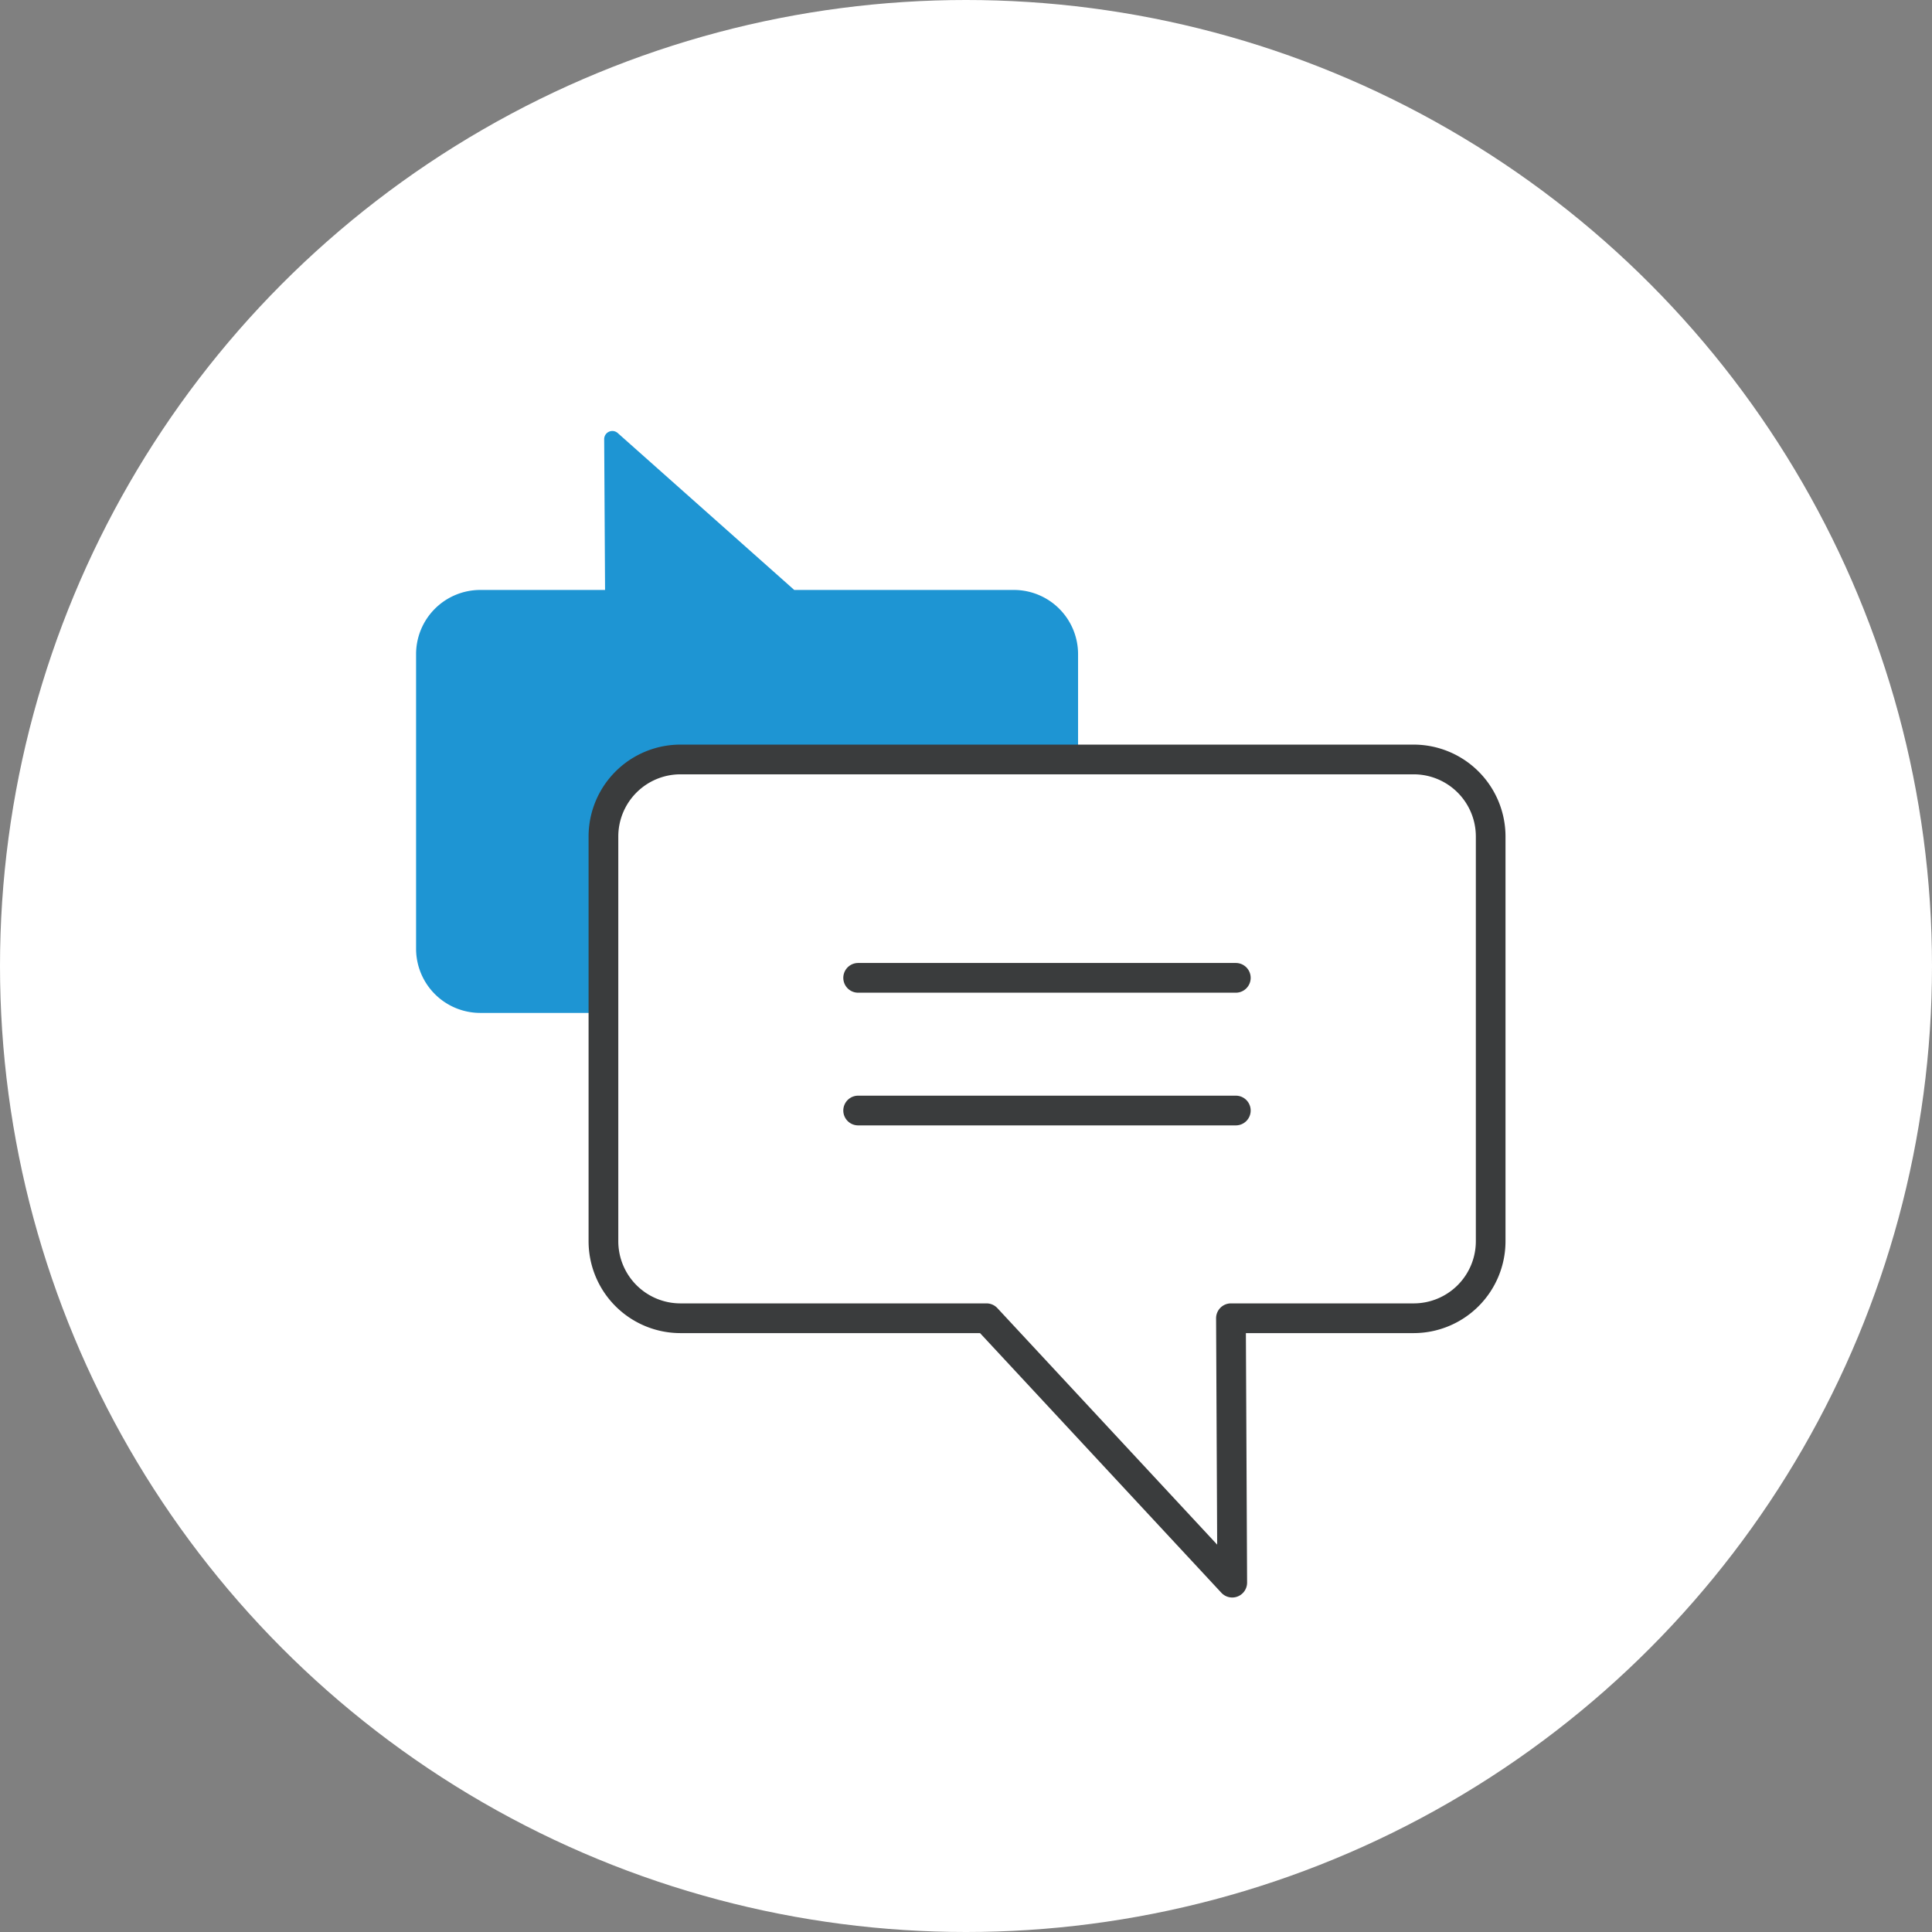
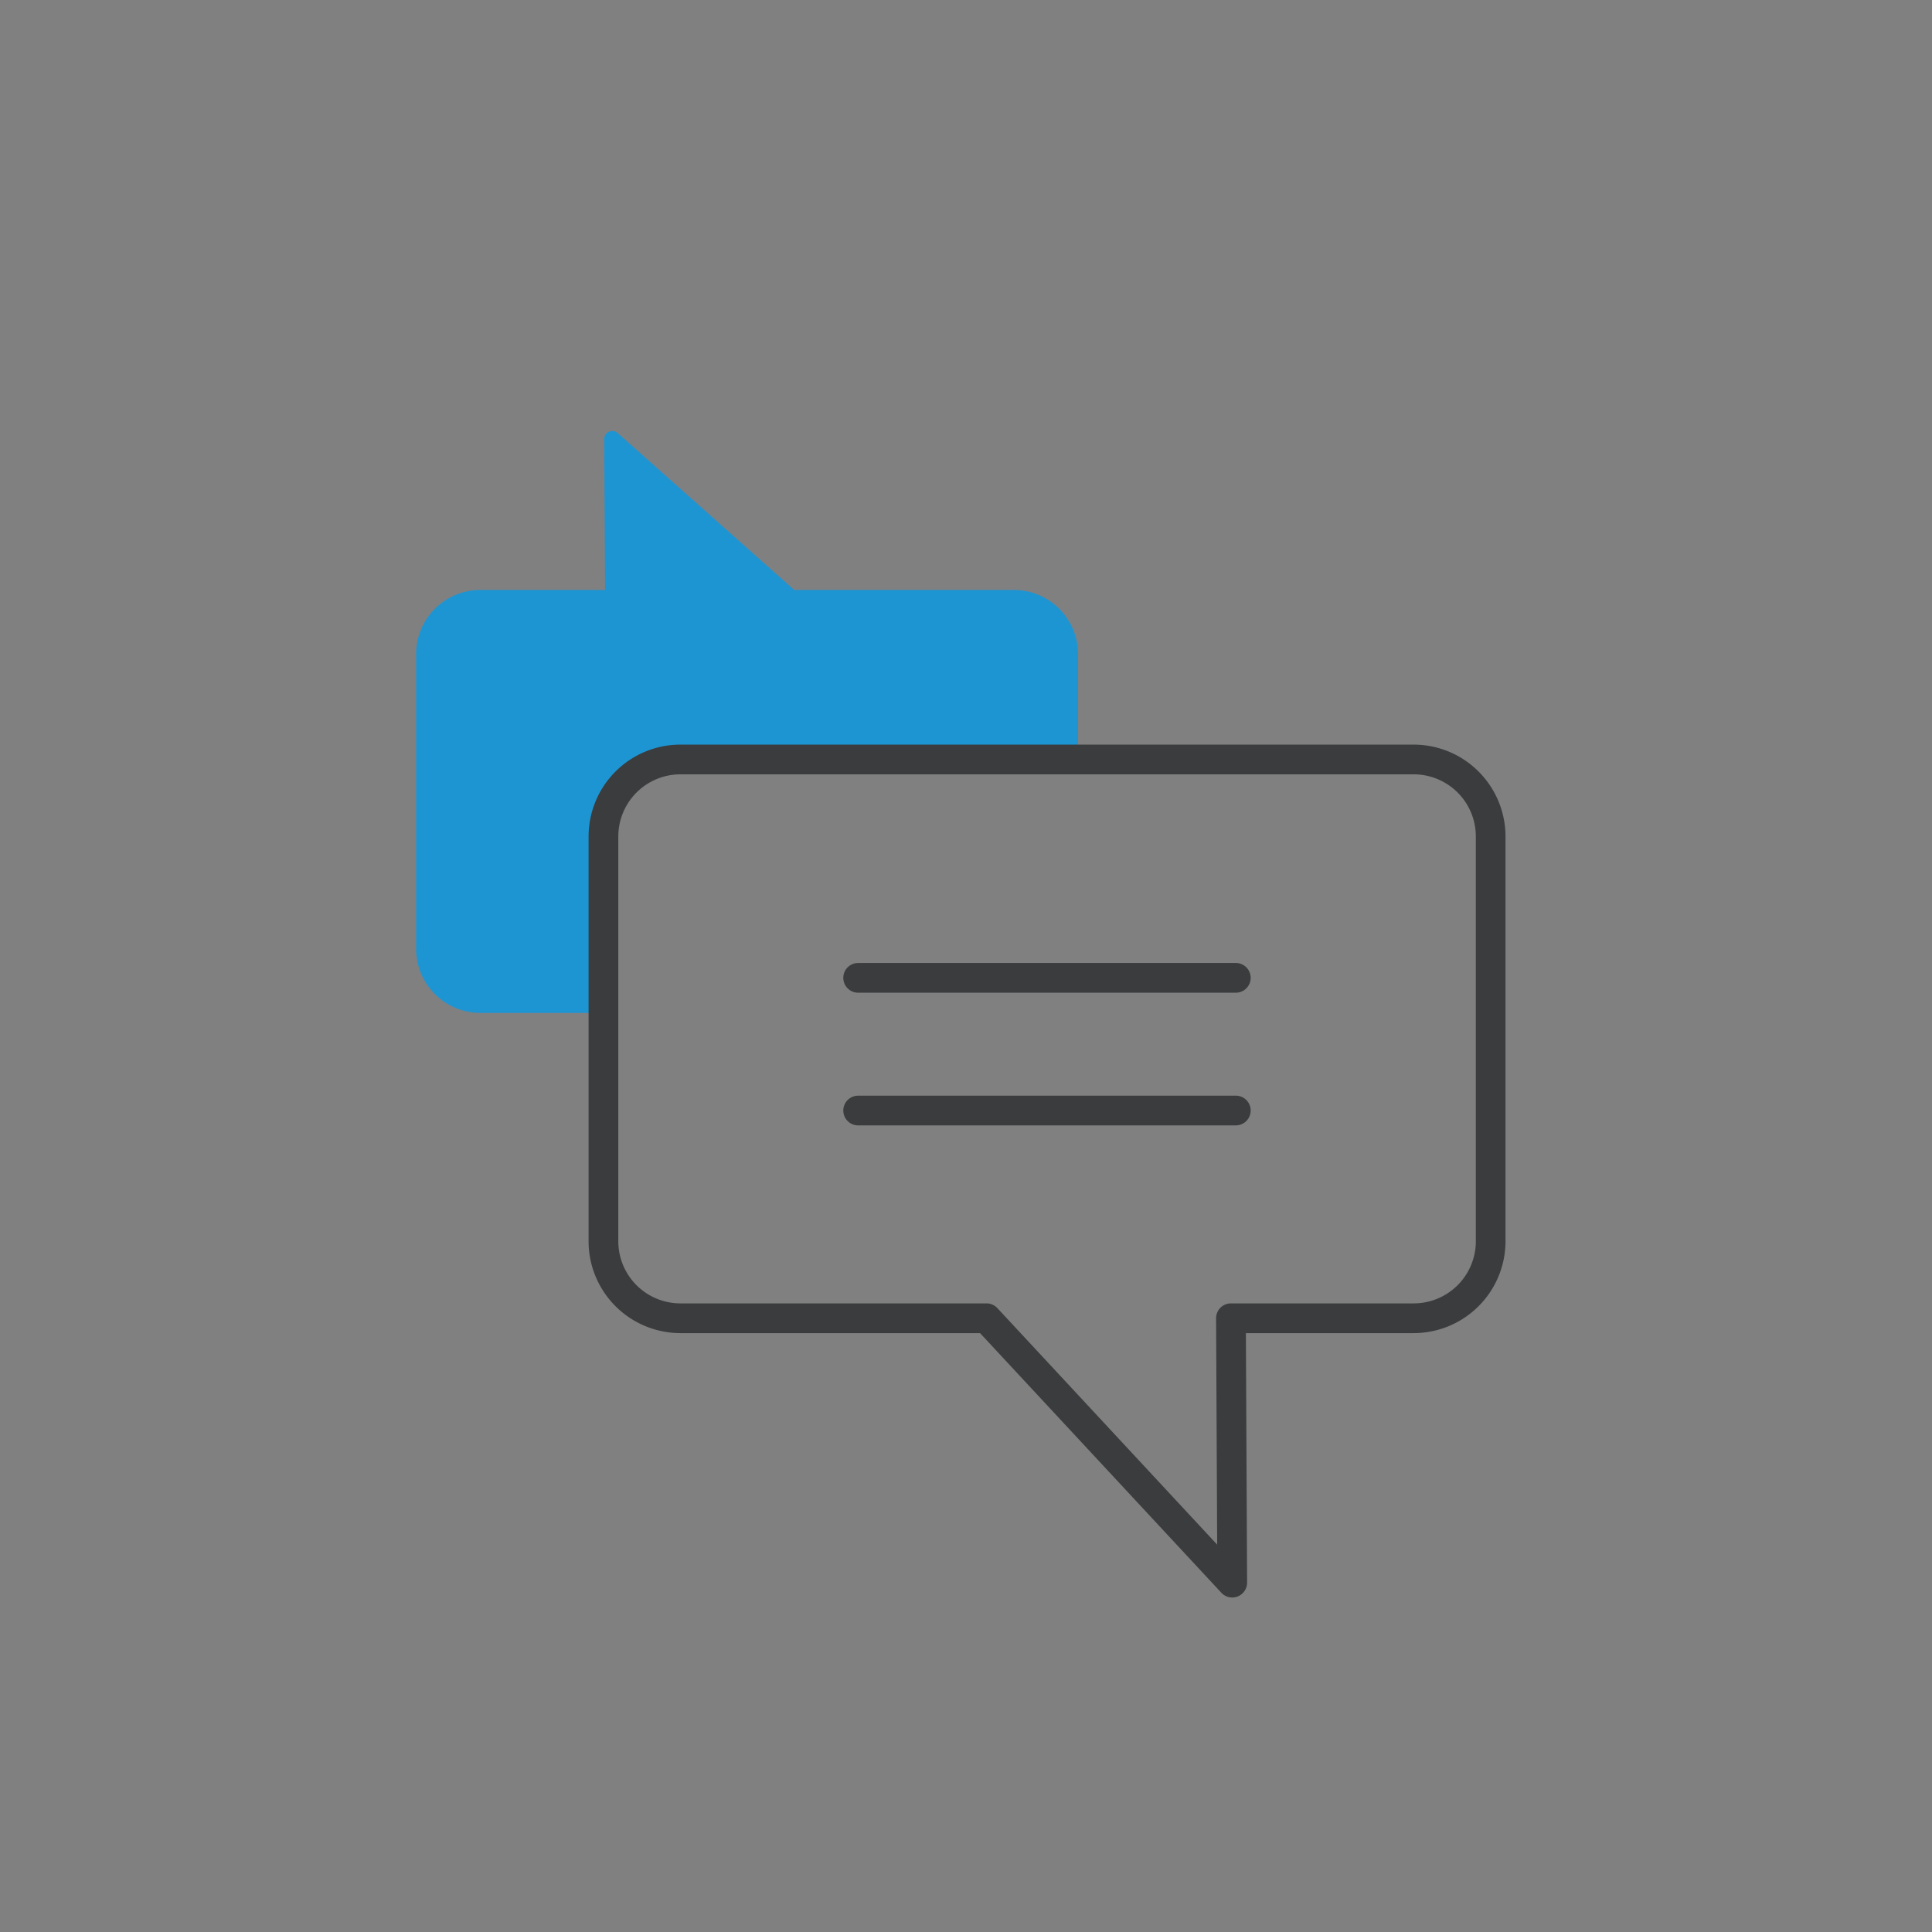
<svg xmlns="http://www.w3.org/2000/svg" width="130" height="130" viewBox="0 0 130 130">
  <rect x="0" y="0" width="130" height="130" fill="#808080" stroke="none" />
  <g id="Groupe_11784" data-name="Groupe 11784" transform="translate(-264 -2021)">
-     <circle id="Ellipse_966" data-name="Ellipse 966" cx="65" cy="65" r="65" transform="translate(264 2021)" fill="#fff" />
    <g id="Groupe_10655" data-name="Groupe 10655" transform="translate(-923.086 1753.331)">
      <path id="Tracé_46644" data-name="Tracé 46644" d="M1227.686,323.95a5.193,5.193,0,0,1,5.178-5.178h26.763v-7.089a4.32,4.32,0,0,0-4.315-4.317h-14.783l-11.877-10.558a.548.548,0,0,0-.912.413l.059,10.145h-8.4a4.321,4.321,0,0,0-4.316,4.317v19.826a4.321,4.321,0,0,0,4.316,4.317h8.284Z" fill="#1e95d3" />
      <path id="Tracé_46645" data-name="Tracé 46645" d="M1270,375.162a1,1,0,0,1-.732-.32l-16.237-17.471h-20.164a6.184,6.184,0,0,1-6.177-6.177V323.95a6.185,6.185,0,0,1,6.177-6.178h49.343a6.186,6.186,0,0,1,6.178,6.178v27.244a6.185,6.185,0,0,1-6.178,6.177h-11.291l.081,16.786a1,1,0,0,1-.632.934A.987.987,0,0,1,1270,375.162Zm-37.133-55.39a4.183,4.183,0,0,0-4.177,4.178v27.244a4.182,4.182,0,0,0,4.177,4.177h20.6a1,1,0,0,1,.732.32l14.788,15.913-.073-15.228a1,1,0,0,1,1-1.005h12.3a4.182,4.182,0,0,0,4.178-4.177V323.95a4.183,4.183,0,0,0-4.178-4.178Z" fill="#3a3c3d" />
      <path id="Tracé_46646" data-name="Tracé 46646" d="M1270.241,334.466H1244.83a1,1,0,0,1,0-2h25.411a1,1,0,0,1,0,2Z" fill="#3a3c3d" />
      <path id="Tracé_46647" data-name="Tracé 46647" d="M1270.241,343.394H1244.83a1,1,0,0,1,0-2h25.411a1,1,0,0,1,0,2Z" fill="#3a3c3d" />
    </g>
  </g>
</svg>